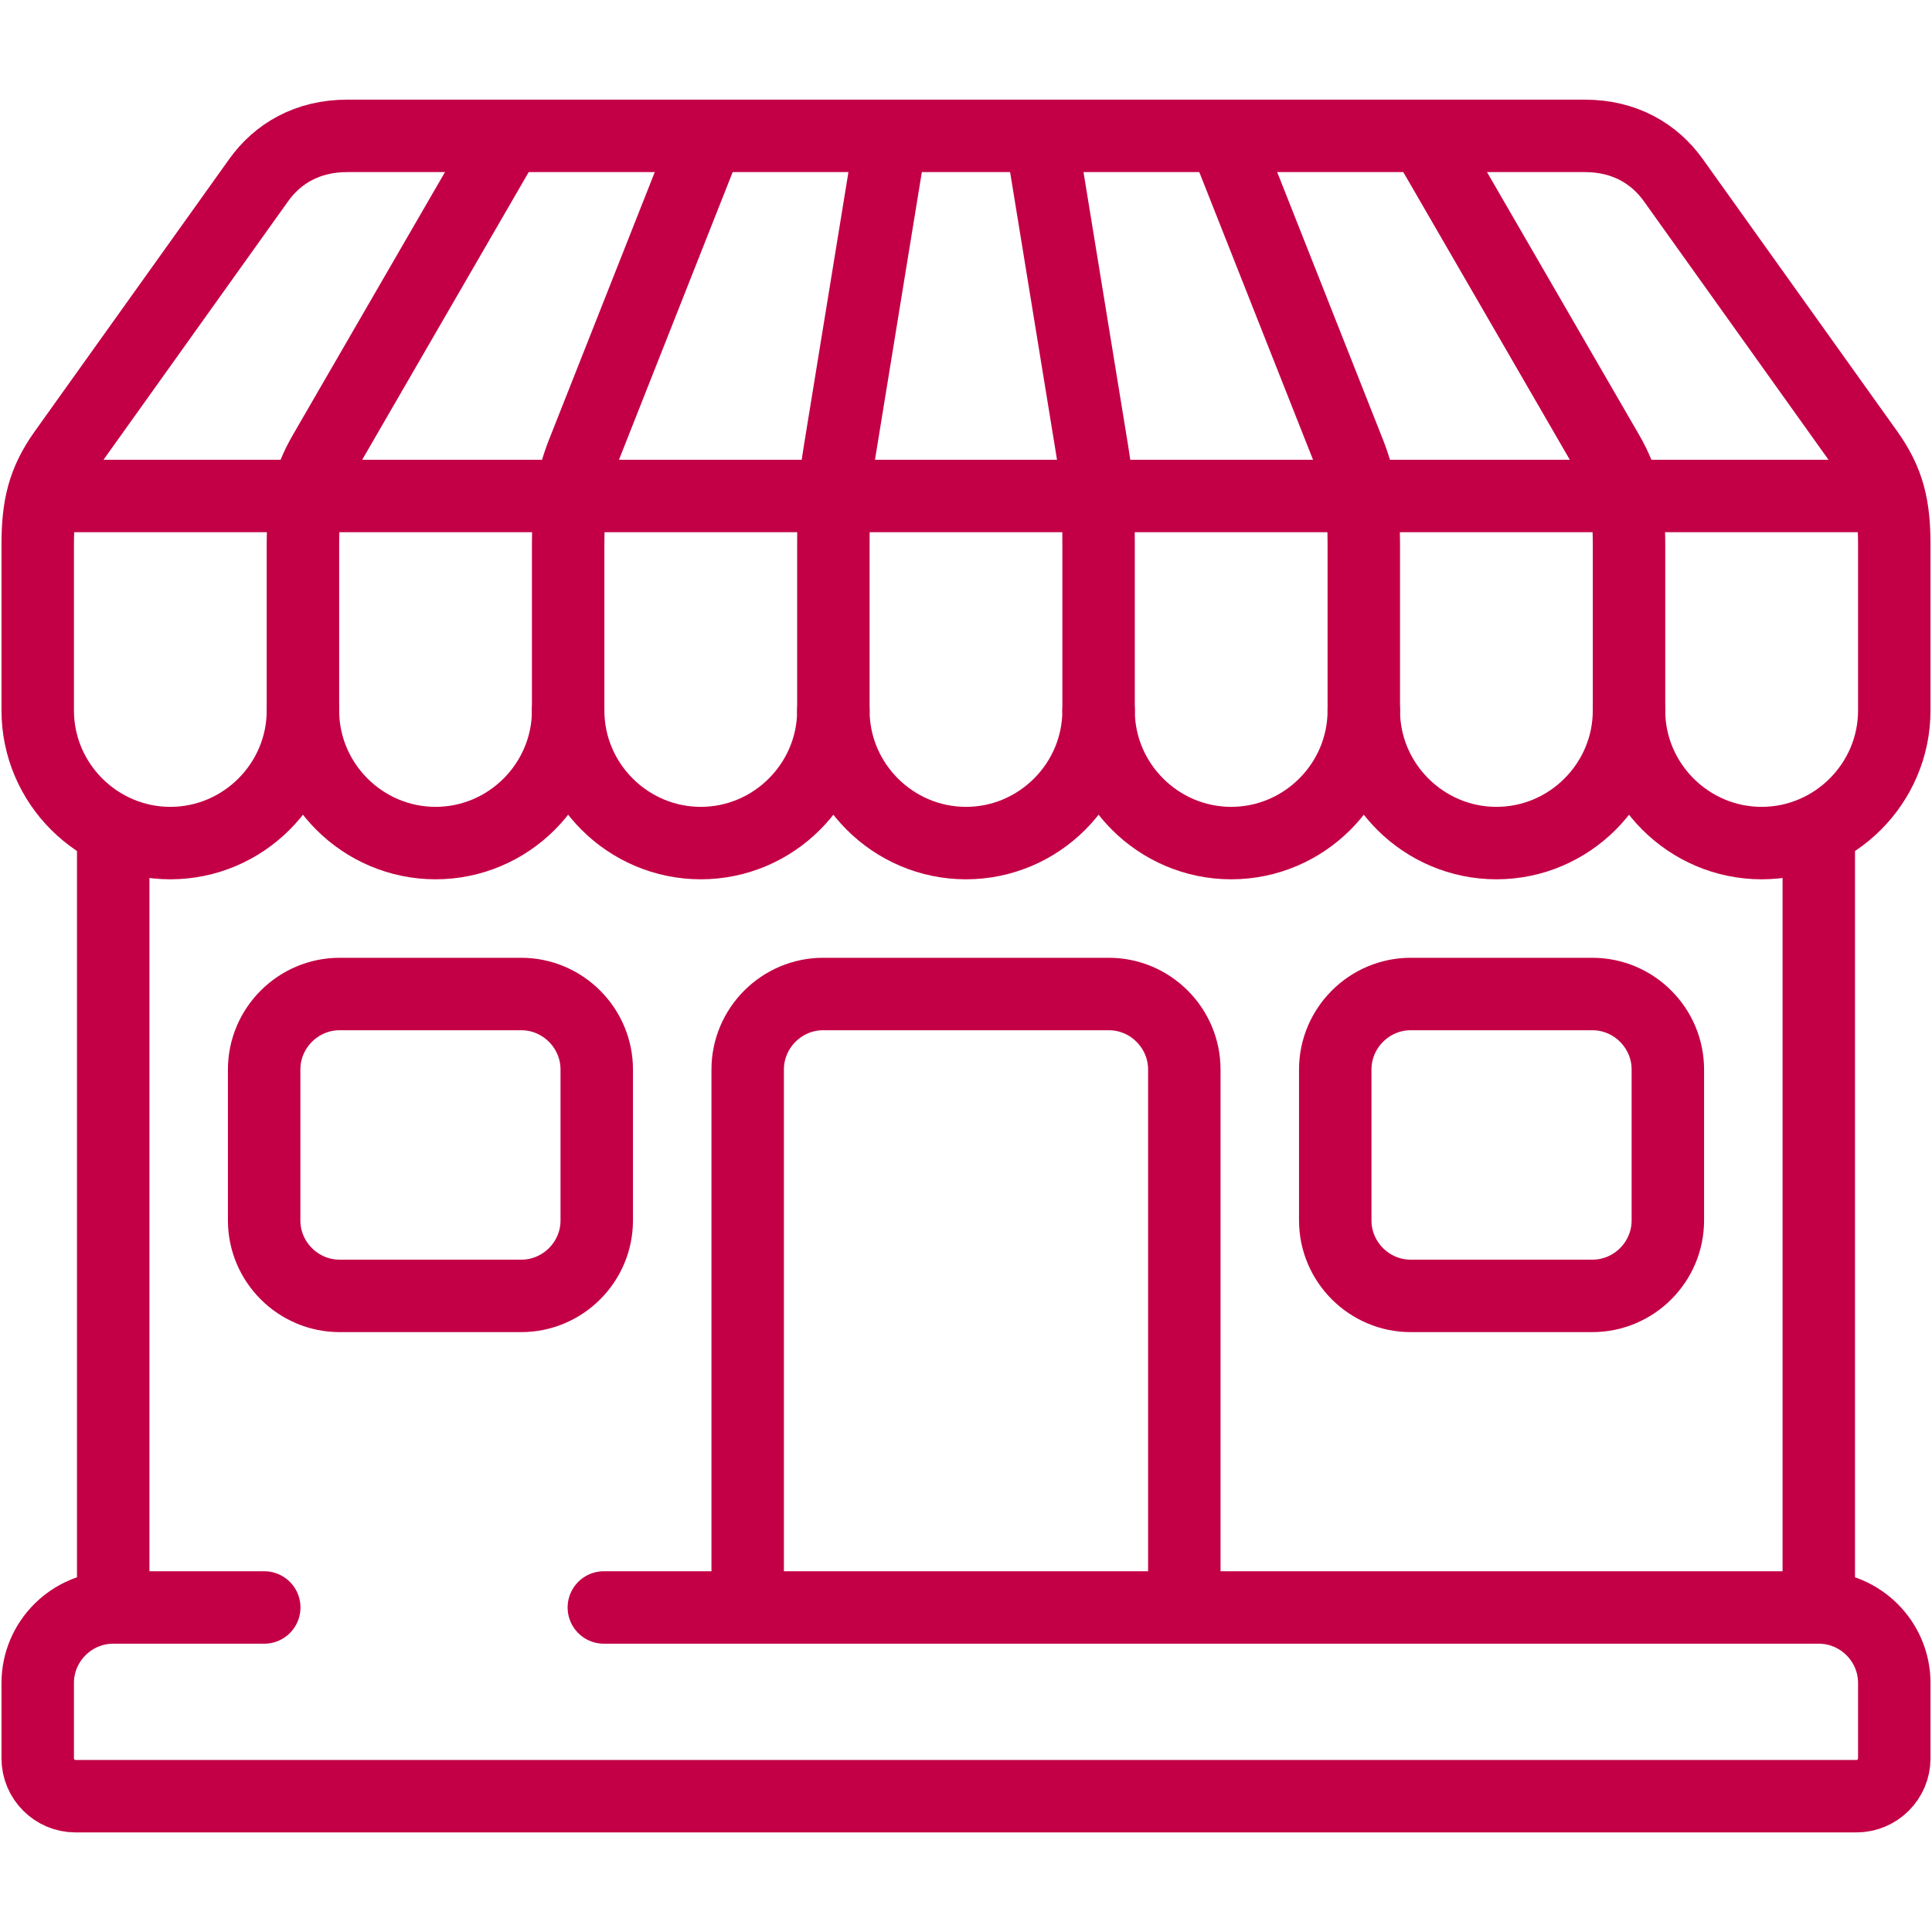
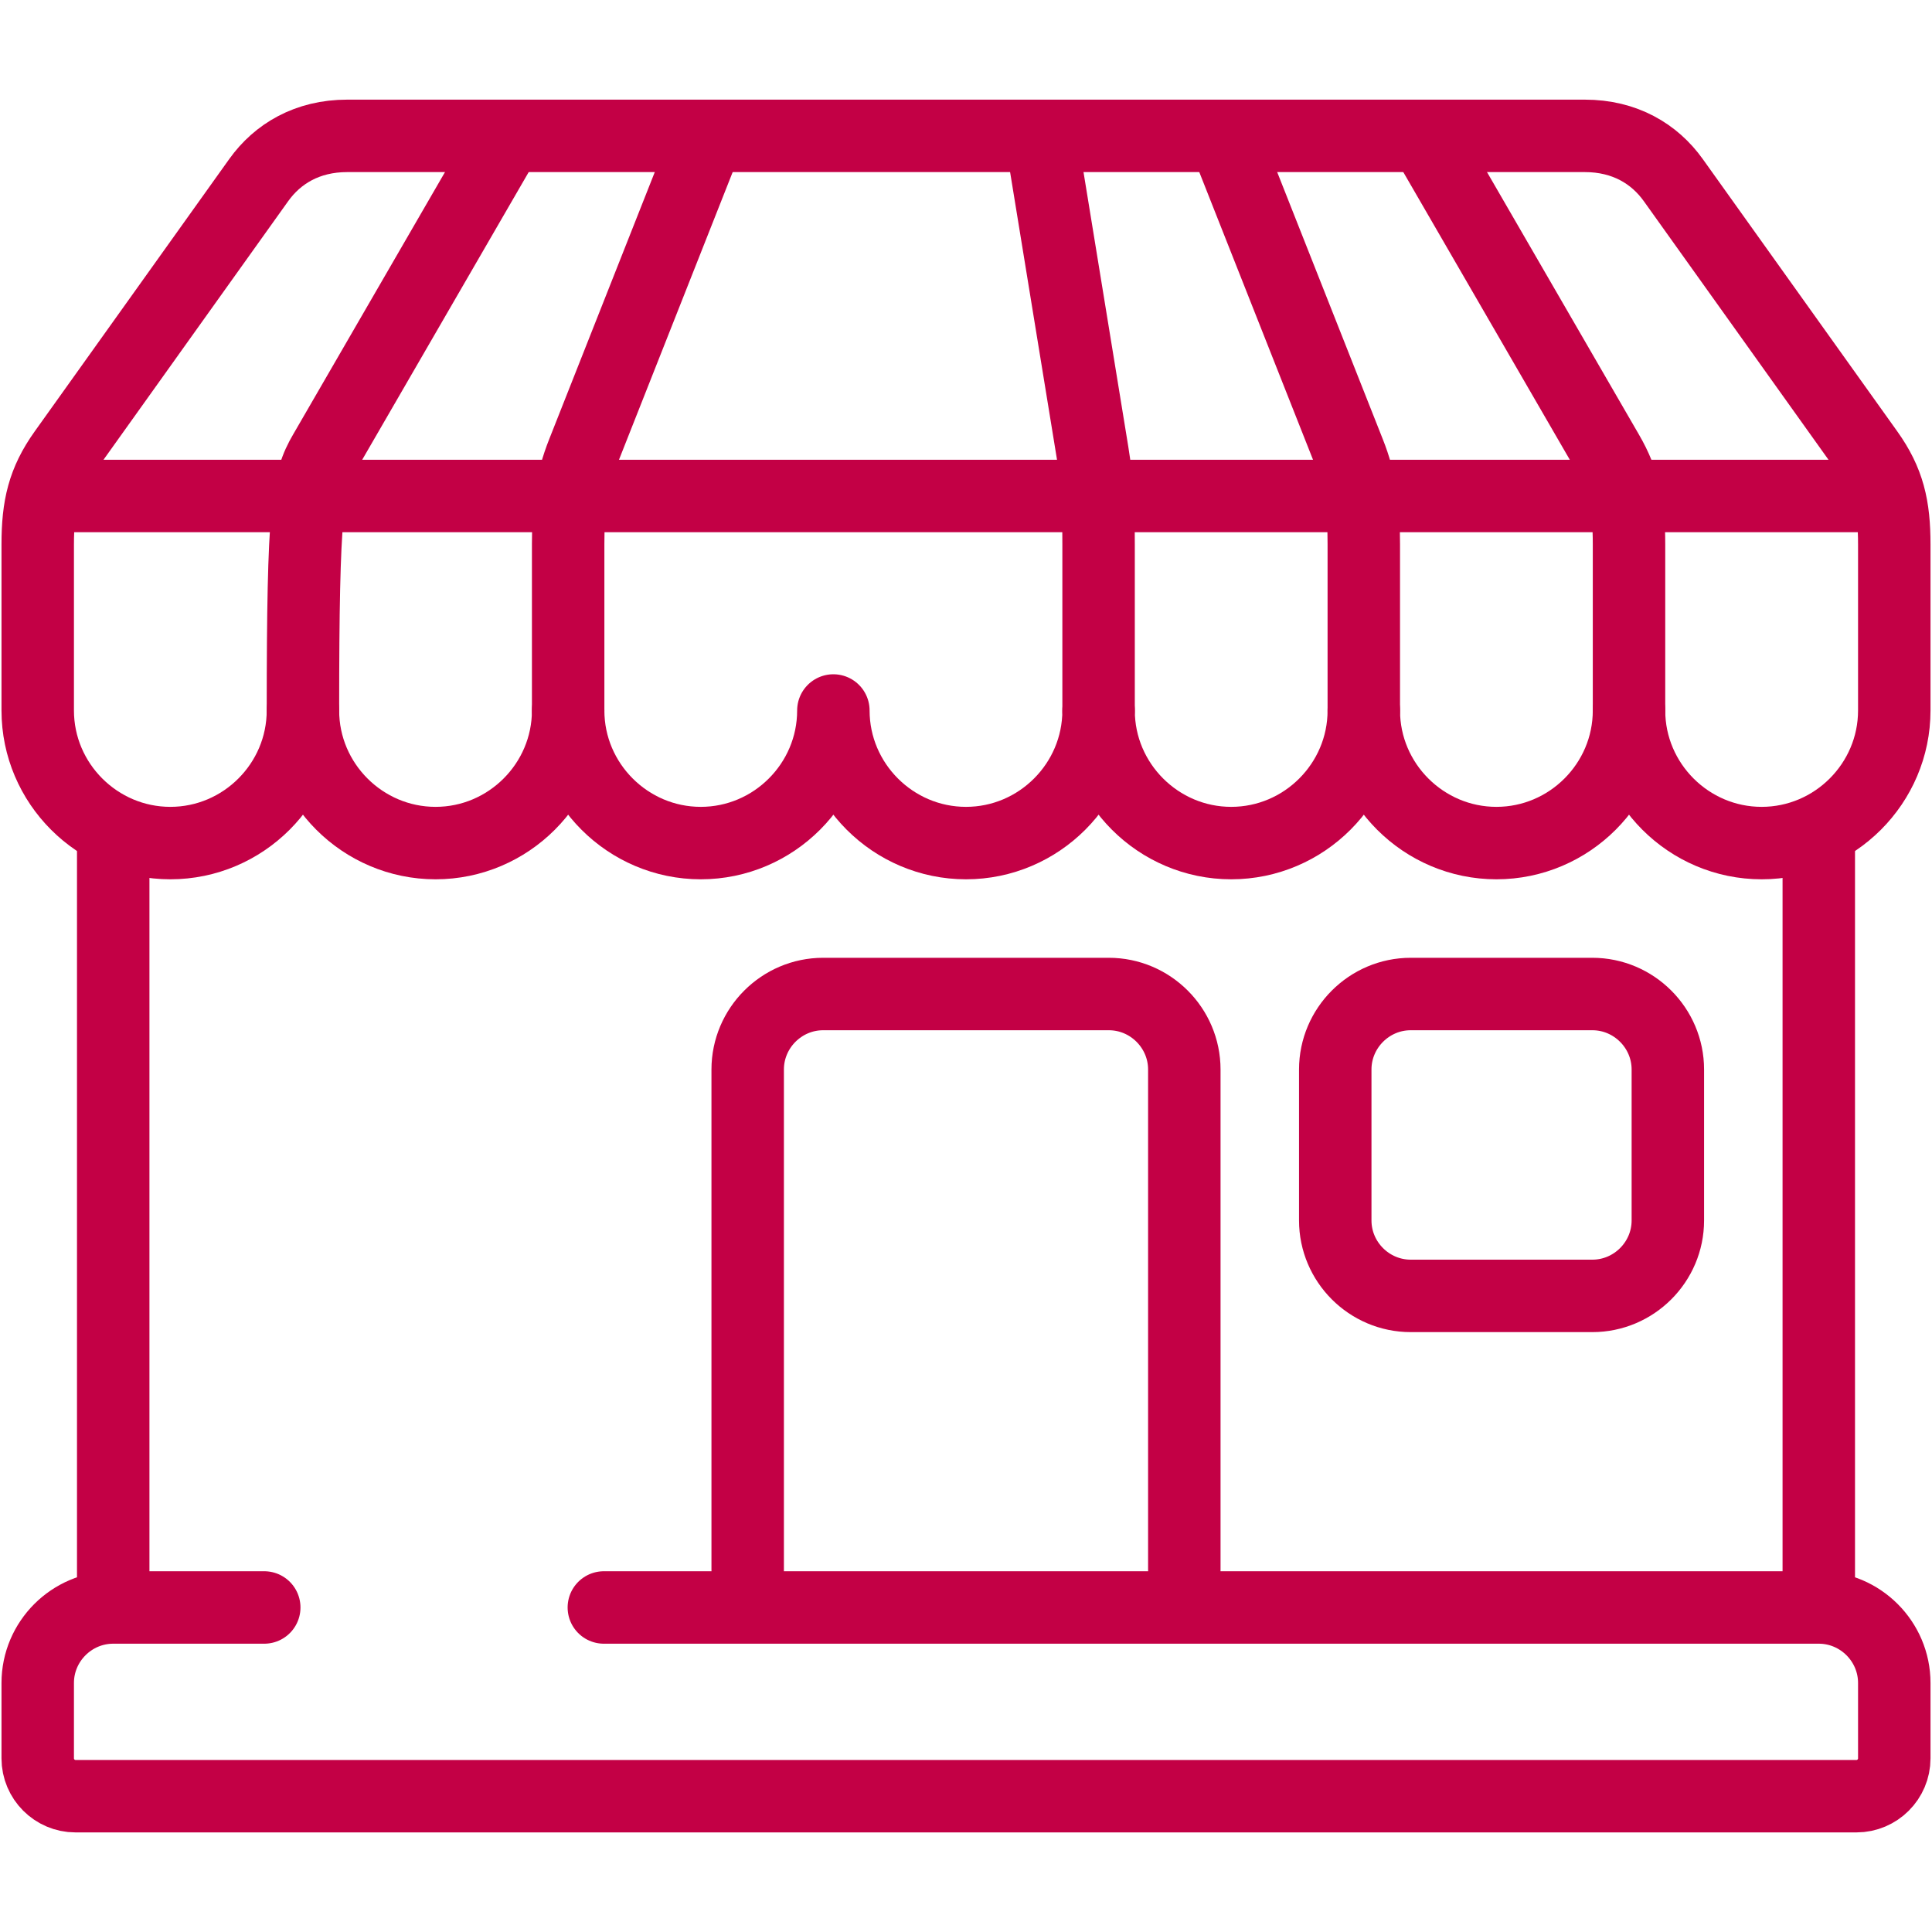
<svg xmlns="http://www.w3.org/2000/svg" width="40" height="40" viewBox="0 0 40 40" fill="none">
  <path d="M20 17.455C18.49 17.455 17.254 16.22 17.254 14.71C17.254 16.22 16.019 17.455 14.509 17.455C12.999 17.455 11.763 16.22 11.763 14.71C11.763 16.22 10.528 17.455 9.018 17.455C7.508 17.455 6.272 16.22 6.272 14.71C6.272 16.22 5.037 17.455 3.527 17.455C2.017 17.455 0.781 16.22 0.781 14.71V11.269C0.781 10.487 0.899 9.97 1.328 9.369L5.357 3.728C5.746 3.184 6.362 2.813 7.188 2.813H32.812C33.638 2.813 34.254 3.184 34.643 3.728L38.672 9.369C39.101 9.97 39.219 10.487 39.219 11.269V14.71C39.219 16.22 37.983 17.455 36.473 17.455C34.963 17.455 33.727 16.22 33.727 14.71C33.727 16.22 32.492 17.455 30.982 17.455C29.472 17.455 28.236 16.22 28.236 14.71C28.236 16.22 27.001 17.455 25.491 17.455C23.981 17.455 22.745 16.22 22.745 14.71C22.745 16.22 21.51 17.455 20 17.455Z" stroke="#C30045" stroke-width="1.5" stroke-miterlimit="22.926" stroke-linecap="round" stroke-linejoin="round" />
-   <path d="M6.272 14.71V11.269C6.272 10.487 6.368 9.97 6.719 9.369L10.487 2.859" stroke="#C30045" stroke-width="1.5" stroke-miterlimit="22.926" stroke-linecap="round" stroke-linejoin="round" />
+   <path d="M6.272 14.71C6.272 10.487 6.368 9.97 6.719 9.369L10.487 2.859" stroke="#C30045" stroke-width="1.5" stroke-miterlimit="22.926" stroke-linecap="round" stroke-linejoin="round" />
  <path d="M11.763 14.71V11.269C11.763 10.487 11.829 9.97 12.068 9.369L14.634 2.877" stroke="#C30045" stroke-width="1.5" stroke-miterlimit="22.926" stroke-linecap="round" stroke-linejoin="round" />
-   <path d="M17.254 14.71V11.269C17.254 10.487 17.281 9.97 17.38 9.369L18.441 2.856" stroke="#C30045" stroke-width="1.5" stroke-miterlimit="22.926" stroke-linecap="round" stroke-linejoin="round" />
  <path d="M33.727 14.71V11.269C33.727 10.487 33.632 9.97 33.281 9.369L29.514 2.861" stroke="#C30045" stroke-width="1.5" stroke-miterlimit="22.926" stroke-linecap="round" stroke-linejoin="round" />
  <path d="M28.236 14.71V11.269C28.236 10.487 28.171 9.97 27.932 9.369L25.36 2.864" stroke="#C30045" stroke-width="1.5" stroke-miterlimit="22.926" stroke-linecap="round" stroke-linejoin="round" />
  <path d="M22.745 14.71V11.269C22.745 10.487 22.718 9.97 22.62 9.369L21.562 2.882" stroke="#C30045" stroke-width="1.5" stroke-miterlimit="22.926" stroke-linecap="round" stroke-linejoin="round" />
  <path d="M1.152 10.269H38.848" stroke="#C30045" stroke-width="1.5" stroke-miterlimit="22.926" stroke-linecap="round" stroke-linejoin="round" />
  <path d="M12.502 33.281H37.656C38.515 33.281 39.219 33.984 39.219 34.844V36.406C39.219 36.836 38.867 37.188 38.437 37.188H1.562C1.133 37.188 0.781 36.836 0.781 36.406V34.844C0.781 33.984 1.484 33.281 2.344 33.281H5.471" stroke="#C30045" stroke-width="1.5" stroke-miterlimit="22.926" stroke-linecap="round" stroke-linejoin="round" />
  <path d="M2.344 33.012V17.597" stroke="#C30045" stroke-width="1.5" stroke-miterlimit="22.926" stroke-linecap="round" stroke-linejoin="round" />
  <path d="M37.656 33.012V17.597" stroke="#C30045" stroke-width="1.5" stroke-miterlimit="22.926" stroke-linecap="round" stroke-linejoin="round" />
  <path d="M24.52 32.5V22.143C24.52 21.284 23.817 20.58 22.957 20.58H17.042C16.183 20.58 15.48 21.284 15.48 22.143V32.5" stroke="#C30045" stroke-width="1.5" stroke-miterlimit="22.926" stroke-linecap="round" stroke-linejoin="round" />
-   <path d="M10.792 20.58H7.031C6.172 20.58 5.469 21.284 5.469 22.143V25.268C5.469 26.127 6.172 26.83 7.031 26.83H10.792C11.652 26.83 12.355 26.127 12.355 25.268V22.143C12.355 21.284 11.651 20.58 10.792 20.58Z" stroke="#C30045" stroke-width="1.5" stroke-miterlimit="22.926" stroke-linecap="round" stroke-linejoin="round" />
  <path d="M32.968 20.58H29.207C28.348 20.58 27.645 21.284 27.645 22.143V25.268C27.645 26.127 28.348 26.83 29.207 26.83H32.968C33.828 26.83 34.531 26.127 34.531 25.268V22.143C34.531 21.284 33.828 20.58 32.968 20.58Z" stroke="#C30045" stroke-width="1.5" stroke-miterlimit="22.926" stroke-linecap="round" stroke-linejoin="round" />
</svg>